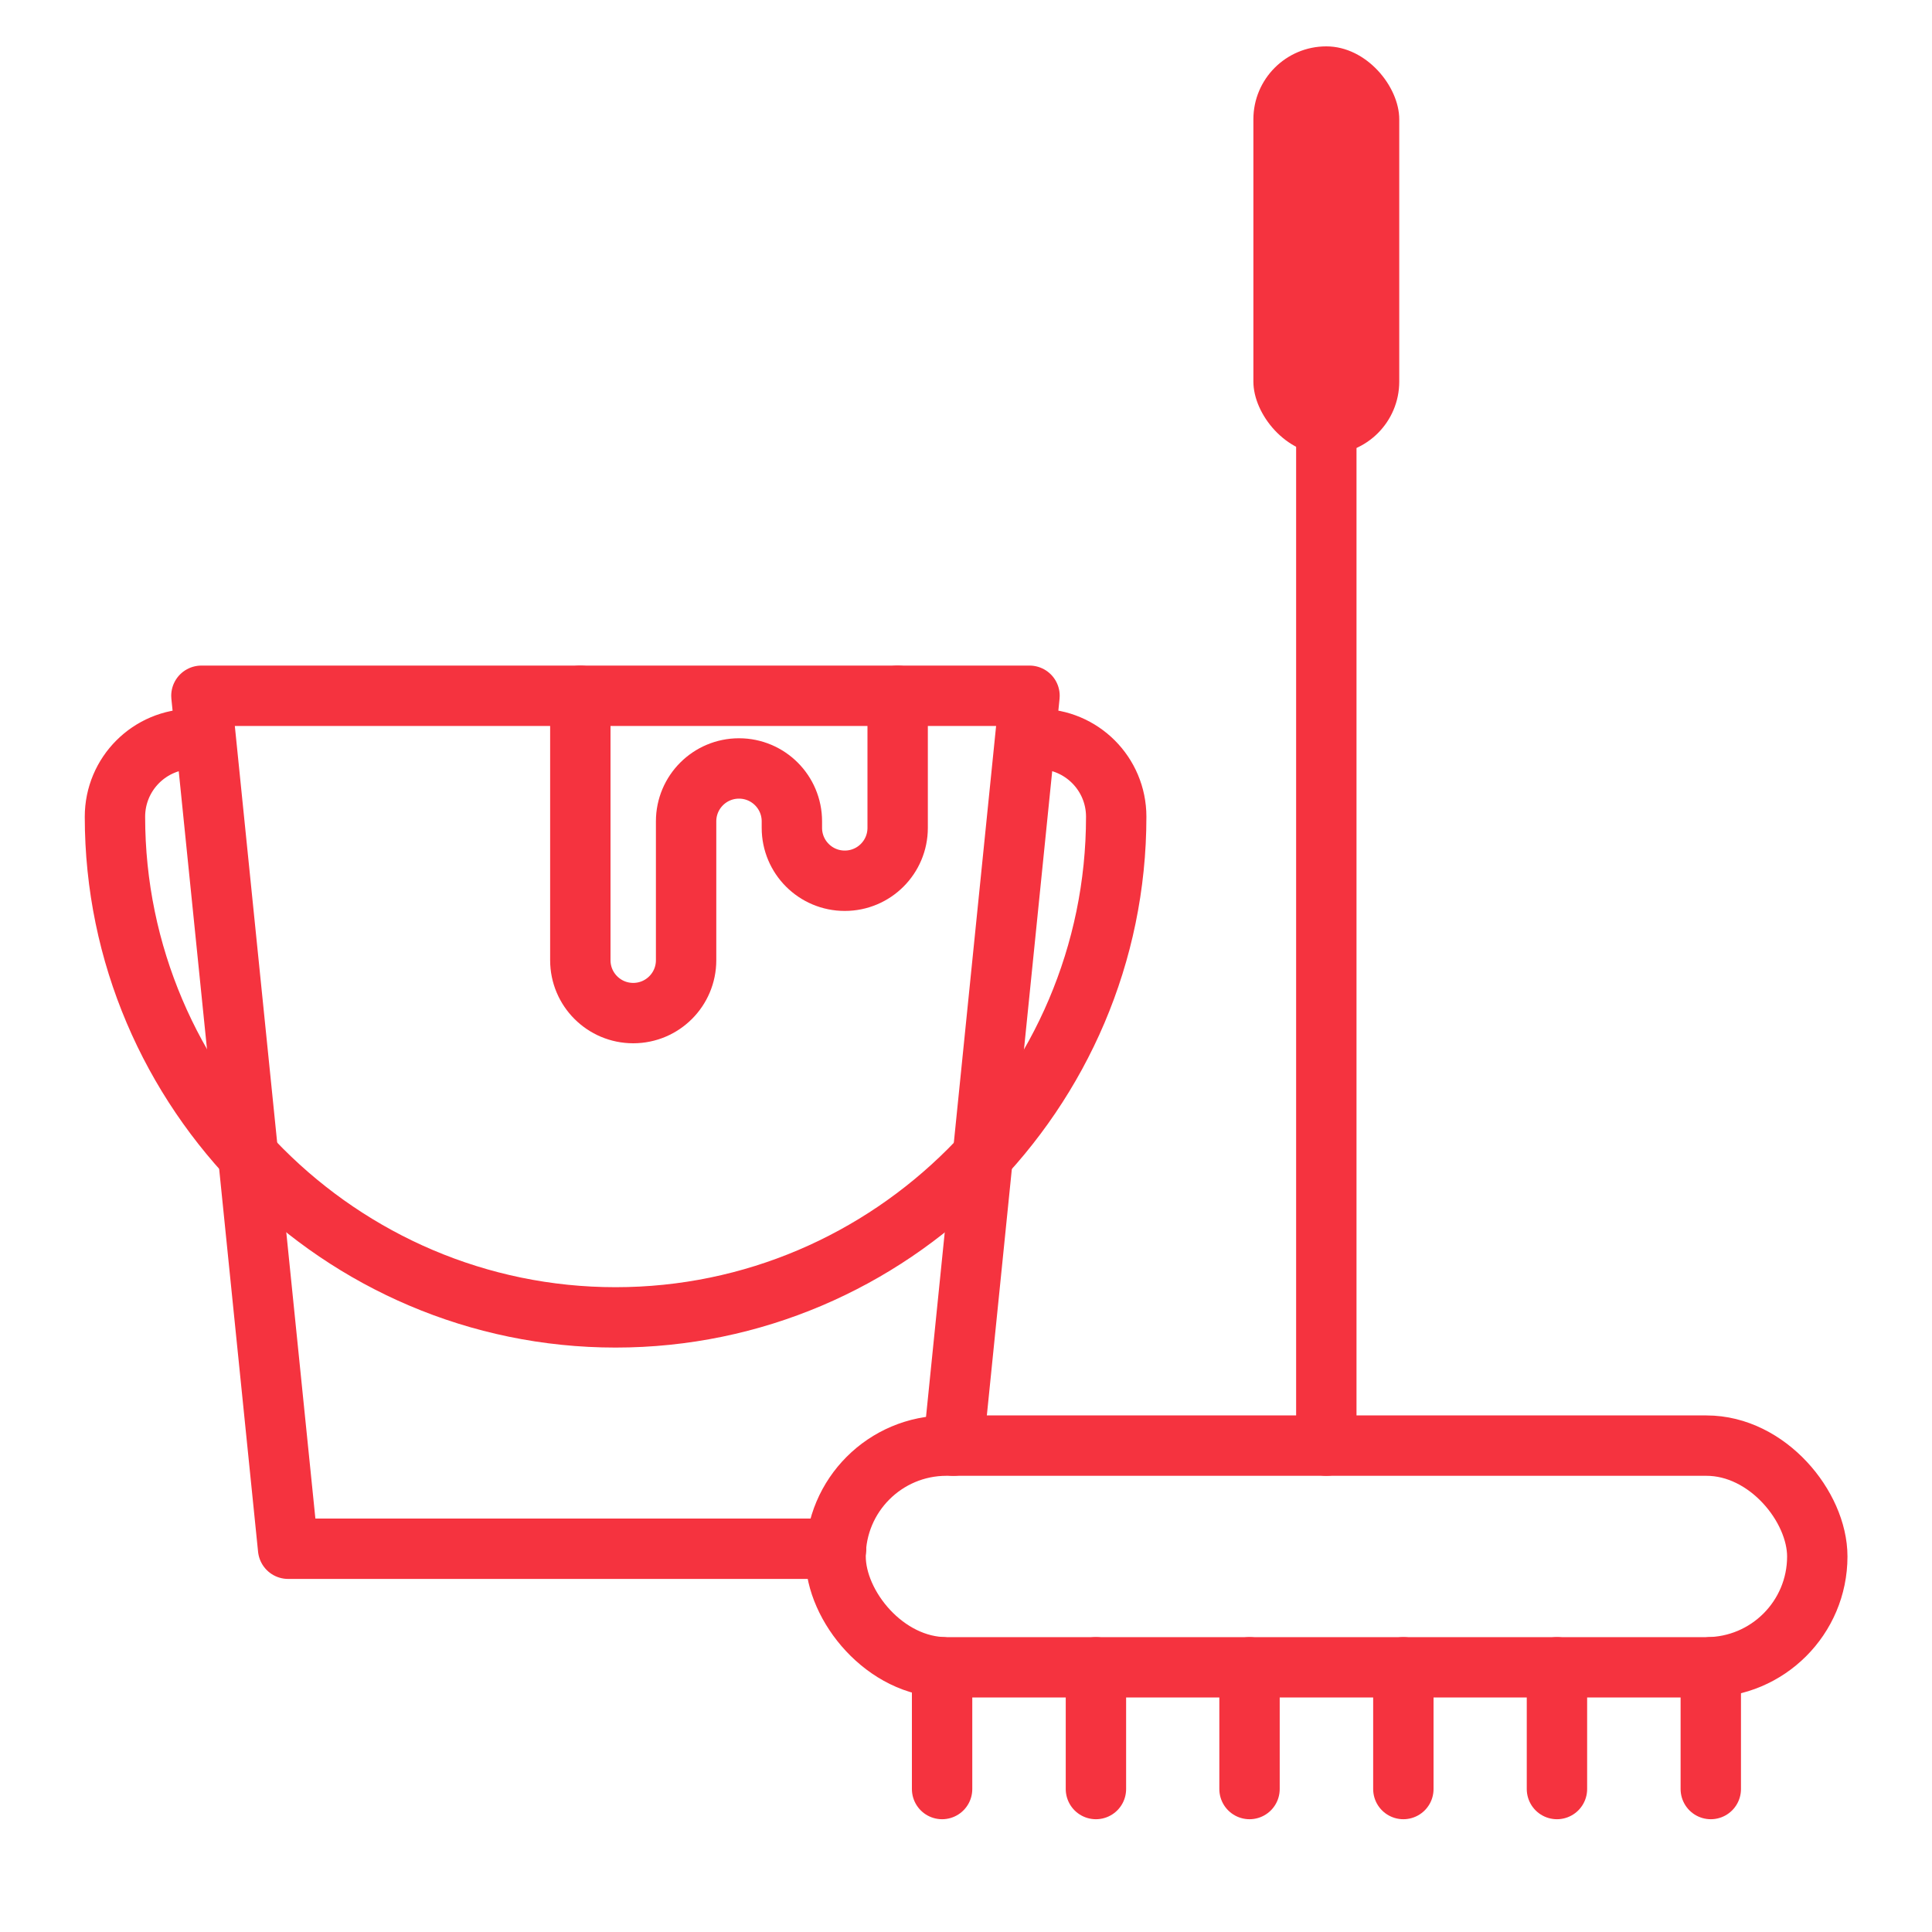
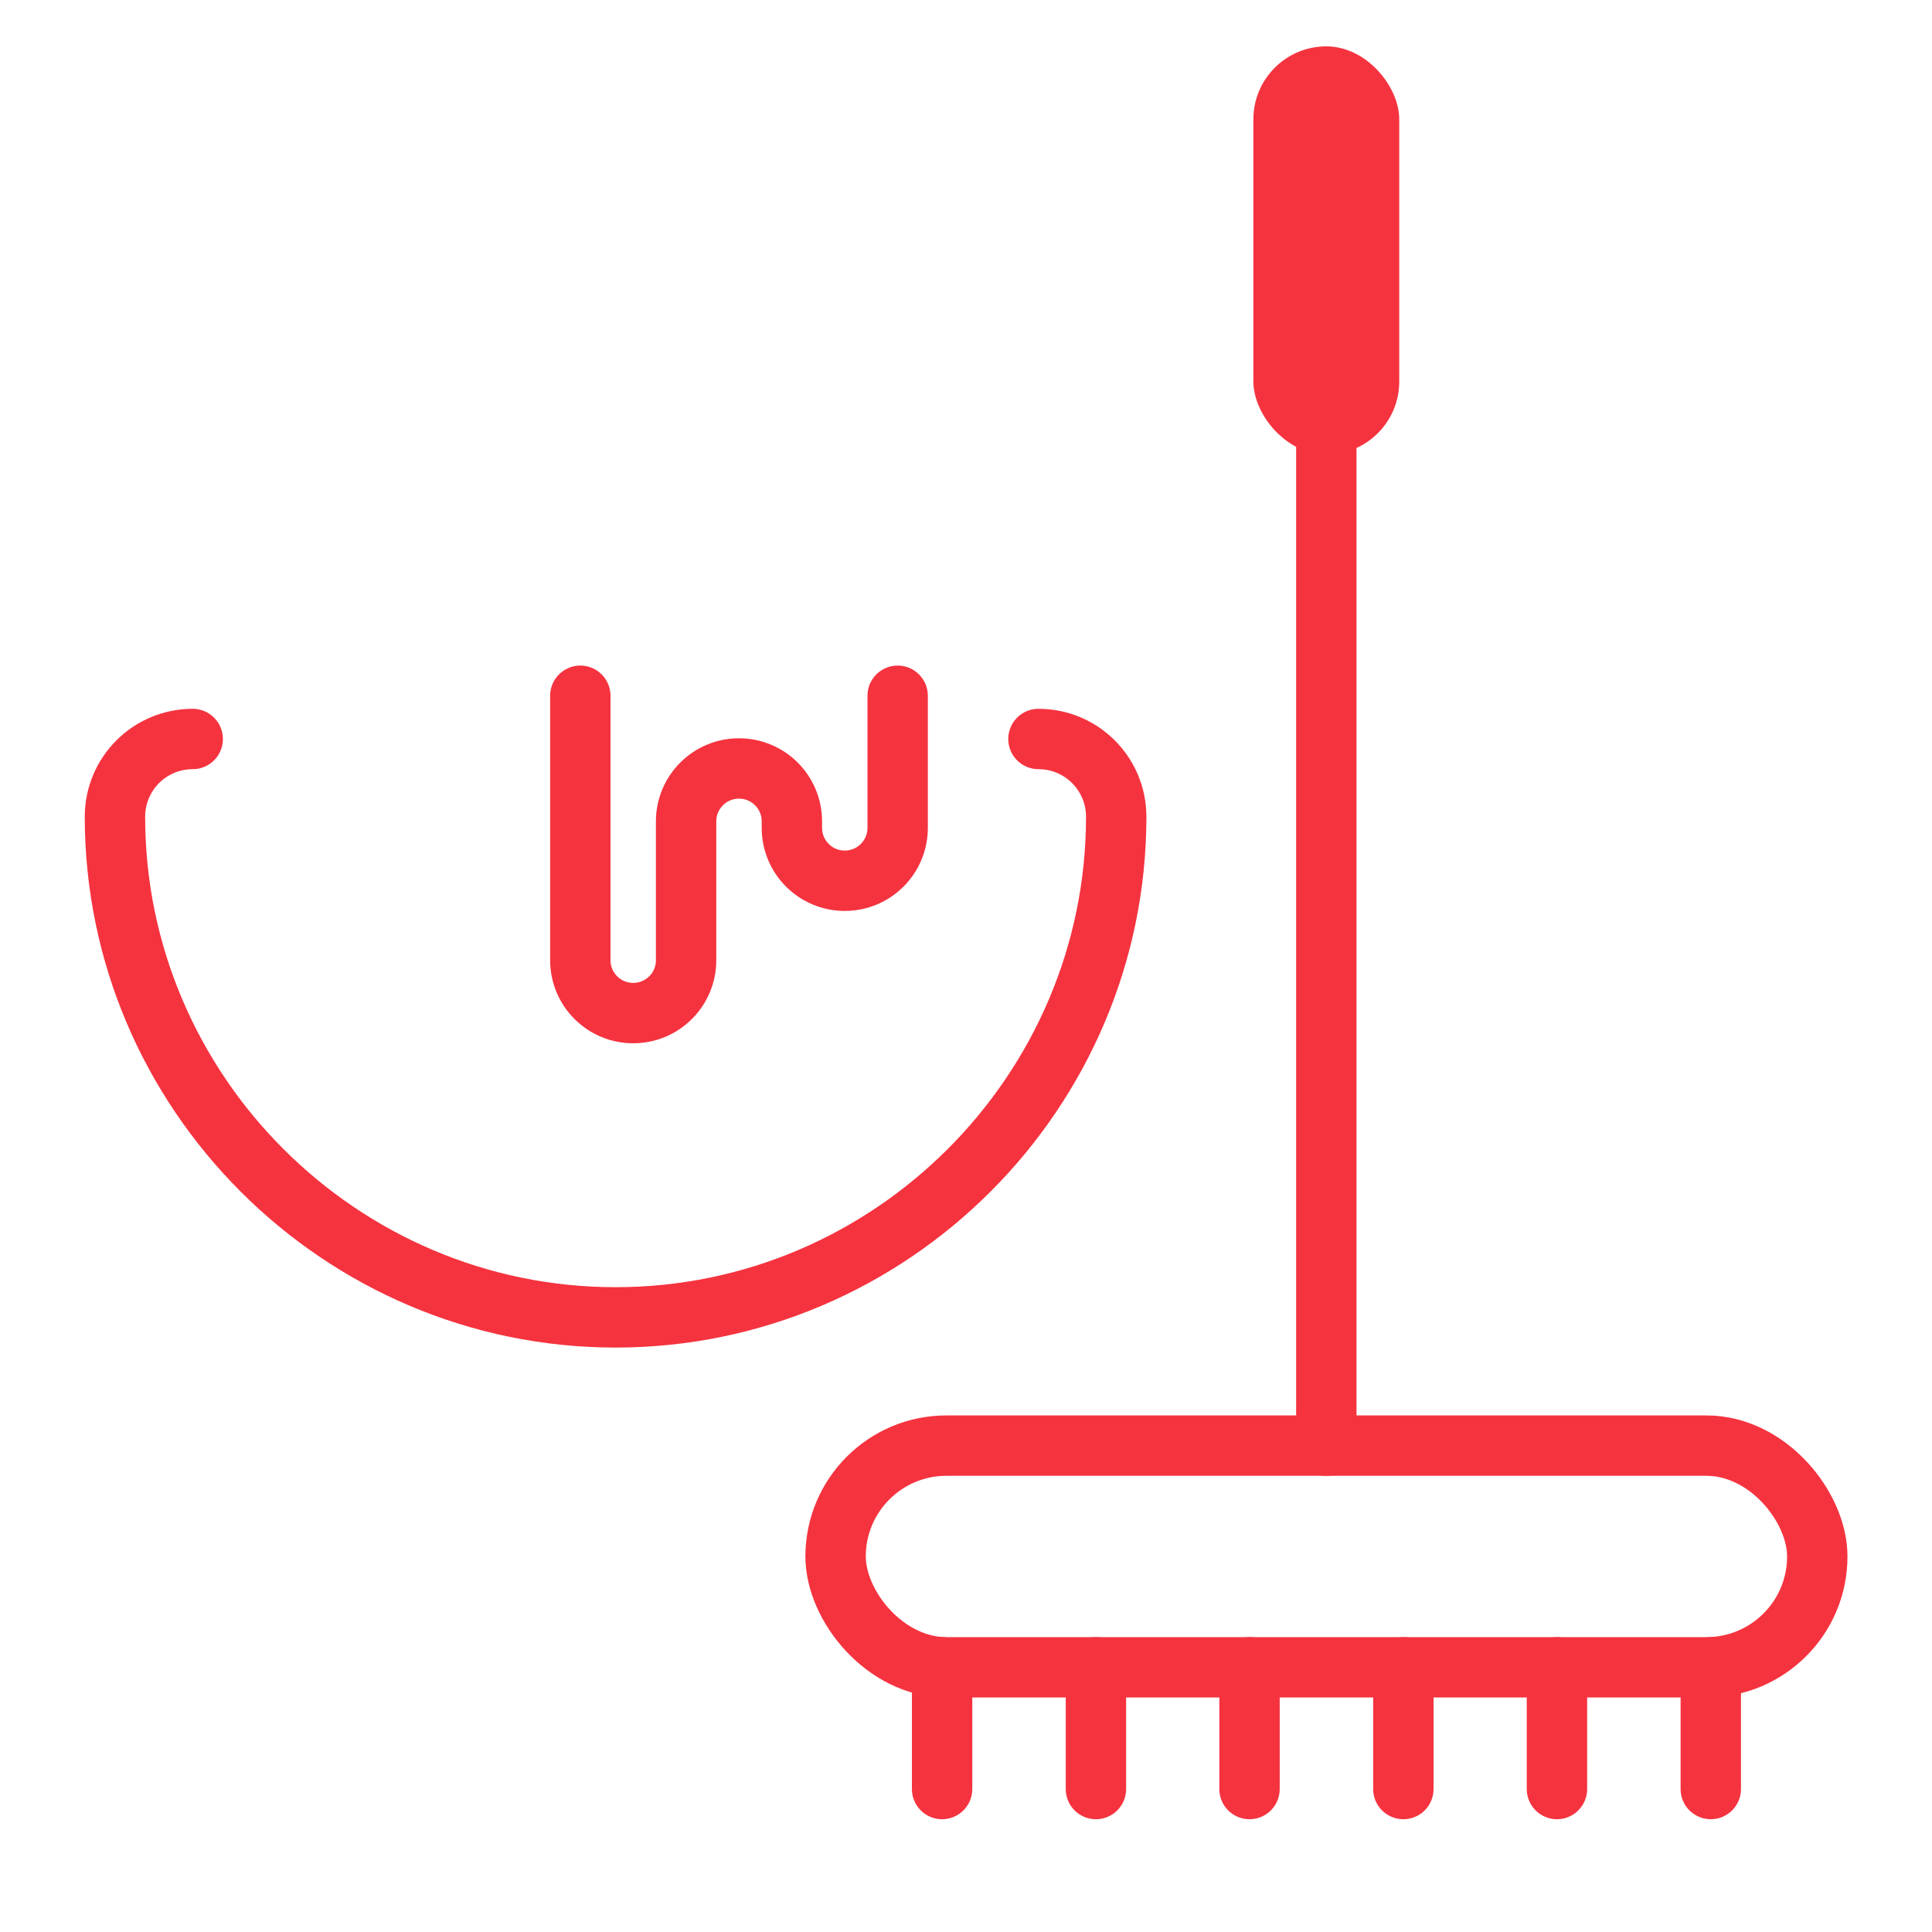
<svg xmlns="http://www.w3.org/2000/svg" id="Layer_1" viewBox="0 0 80 80">
  <defs>
    <style>.cls-1{fill:none;stroke:#f5333f;stroke-linecap:round;stroke-linejoin:round;stroke-width:2.5px;}.cls-2{fill:#f5333f;stroke-width:0px;}</style>
  </defs>
  <path class="cls-1" d="m24.03,28.81v10.95c0,1.21.98,2.19,2.19,2.19h0c1.21,0,2.19-.98,2.19-2.19v-5.75c0-1.21.98-2.19,2.19-2.19h0c1.21,0,2.19.98,2.19,2.19v.27c0,1.21.98,2.19,2.19,2.19h0c1.21,0,2.19-.98,2.19-2.19v-5.47" />
-   <polyline class="cls-1" points="34.62 64.13 11.93 64.13 8.34 28.81 42.63 28.81 39.48 59.86" />
  <path class="cls-1" d="m43,30.6c1.78,0,3.22,1.44,3.22,3.22h0c0,11.4-9.33,20.73-20.73,20.73h0c-11.4,0-20.73-9.33-20.73-20.73h0c0-1.78,1.44-3.22,3.22-3.22" />
  <rect class="cls-1" x="34.6" y="59.86" width="40.65" height="9.18" rx="4.59" ry="4.59" />
  <line class="cls-1" x1="54.92" y1="59.86" x2="54.92" y2="7.12" />
  <rect class="cls-2" x="51.9" y="1.92" width="6.04" height="16.9" rx="3.02" ry="3.02" />
  <line class="cls-1" x1="39.01" y1="69.04" x2="39.01" y2="74.08" />
  <line class="cls-1" x1="51.74" y1="69.04" x2="51.74" y2="74.08" />
  <line class="cls-1" x1="70.84" y1="69.04" x2="70.84" y2="74.08" />
  <line class="cls-1" x1="58.11" y1="69.04" x2="58.11" y2="74.08" />
  <line class="cls-1" x1="64.47" y1="69.04" x2="64.47" y2="74.08" />
  <line class="cls-1" x1="45.38" y1="69.04" x2="45.38" y2="74.08" />
</svg>